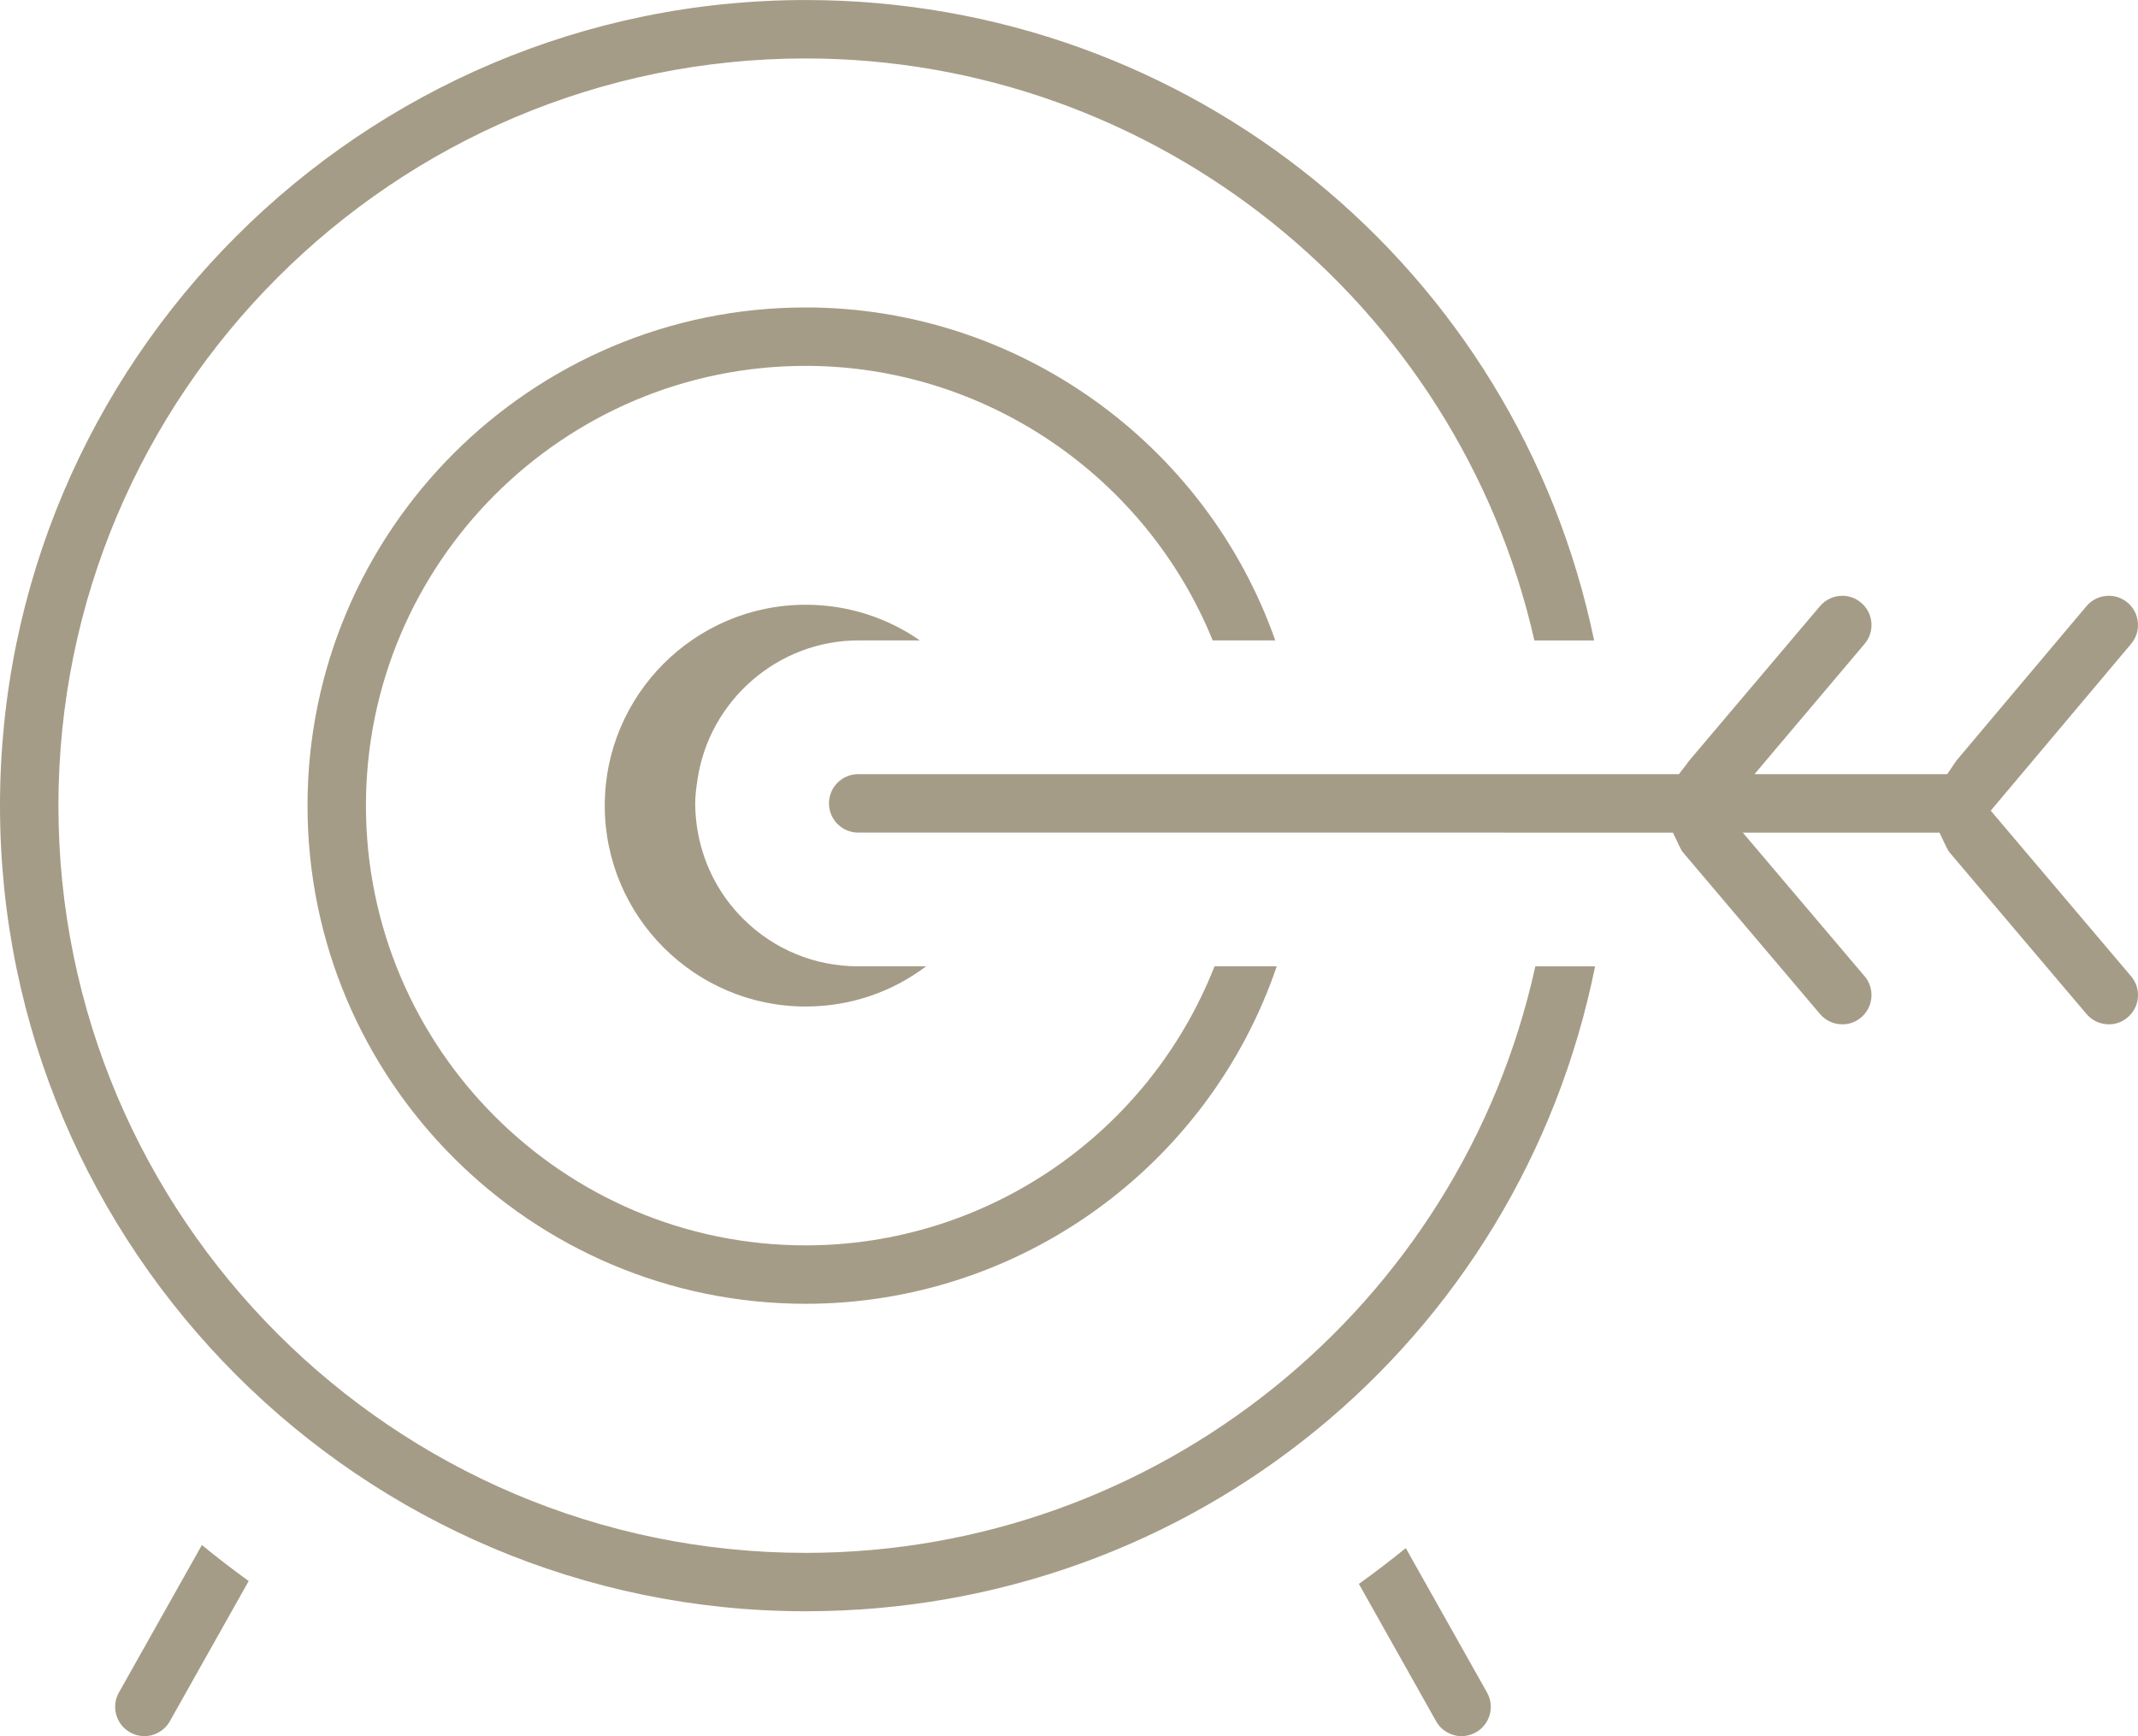
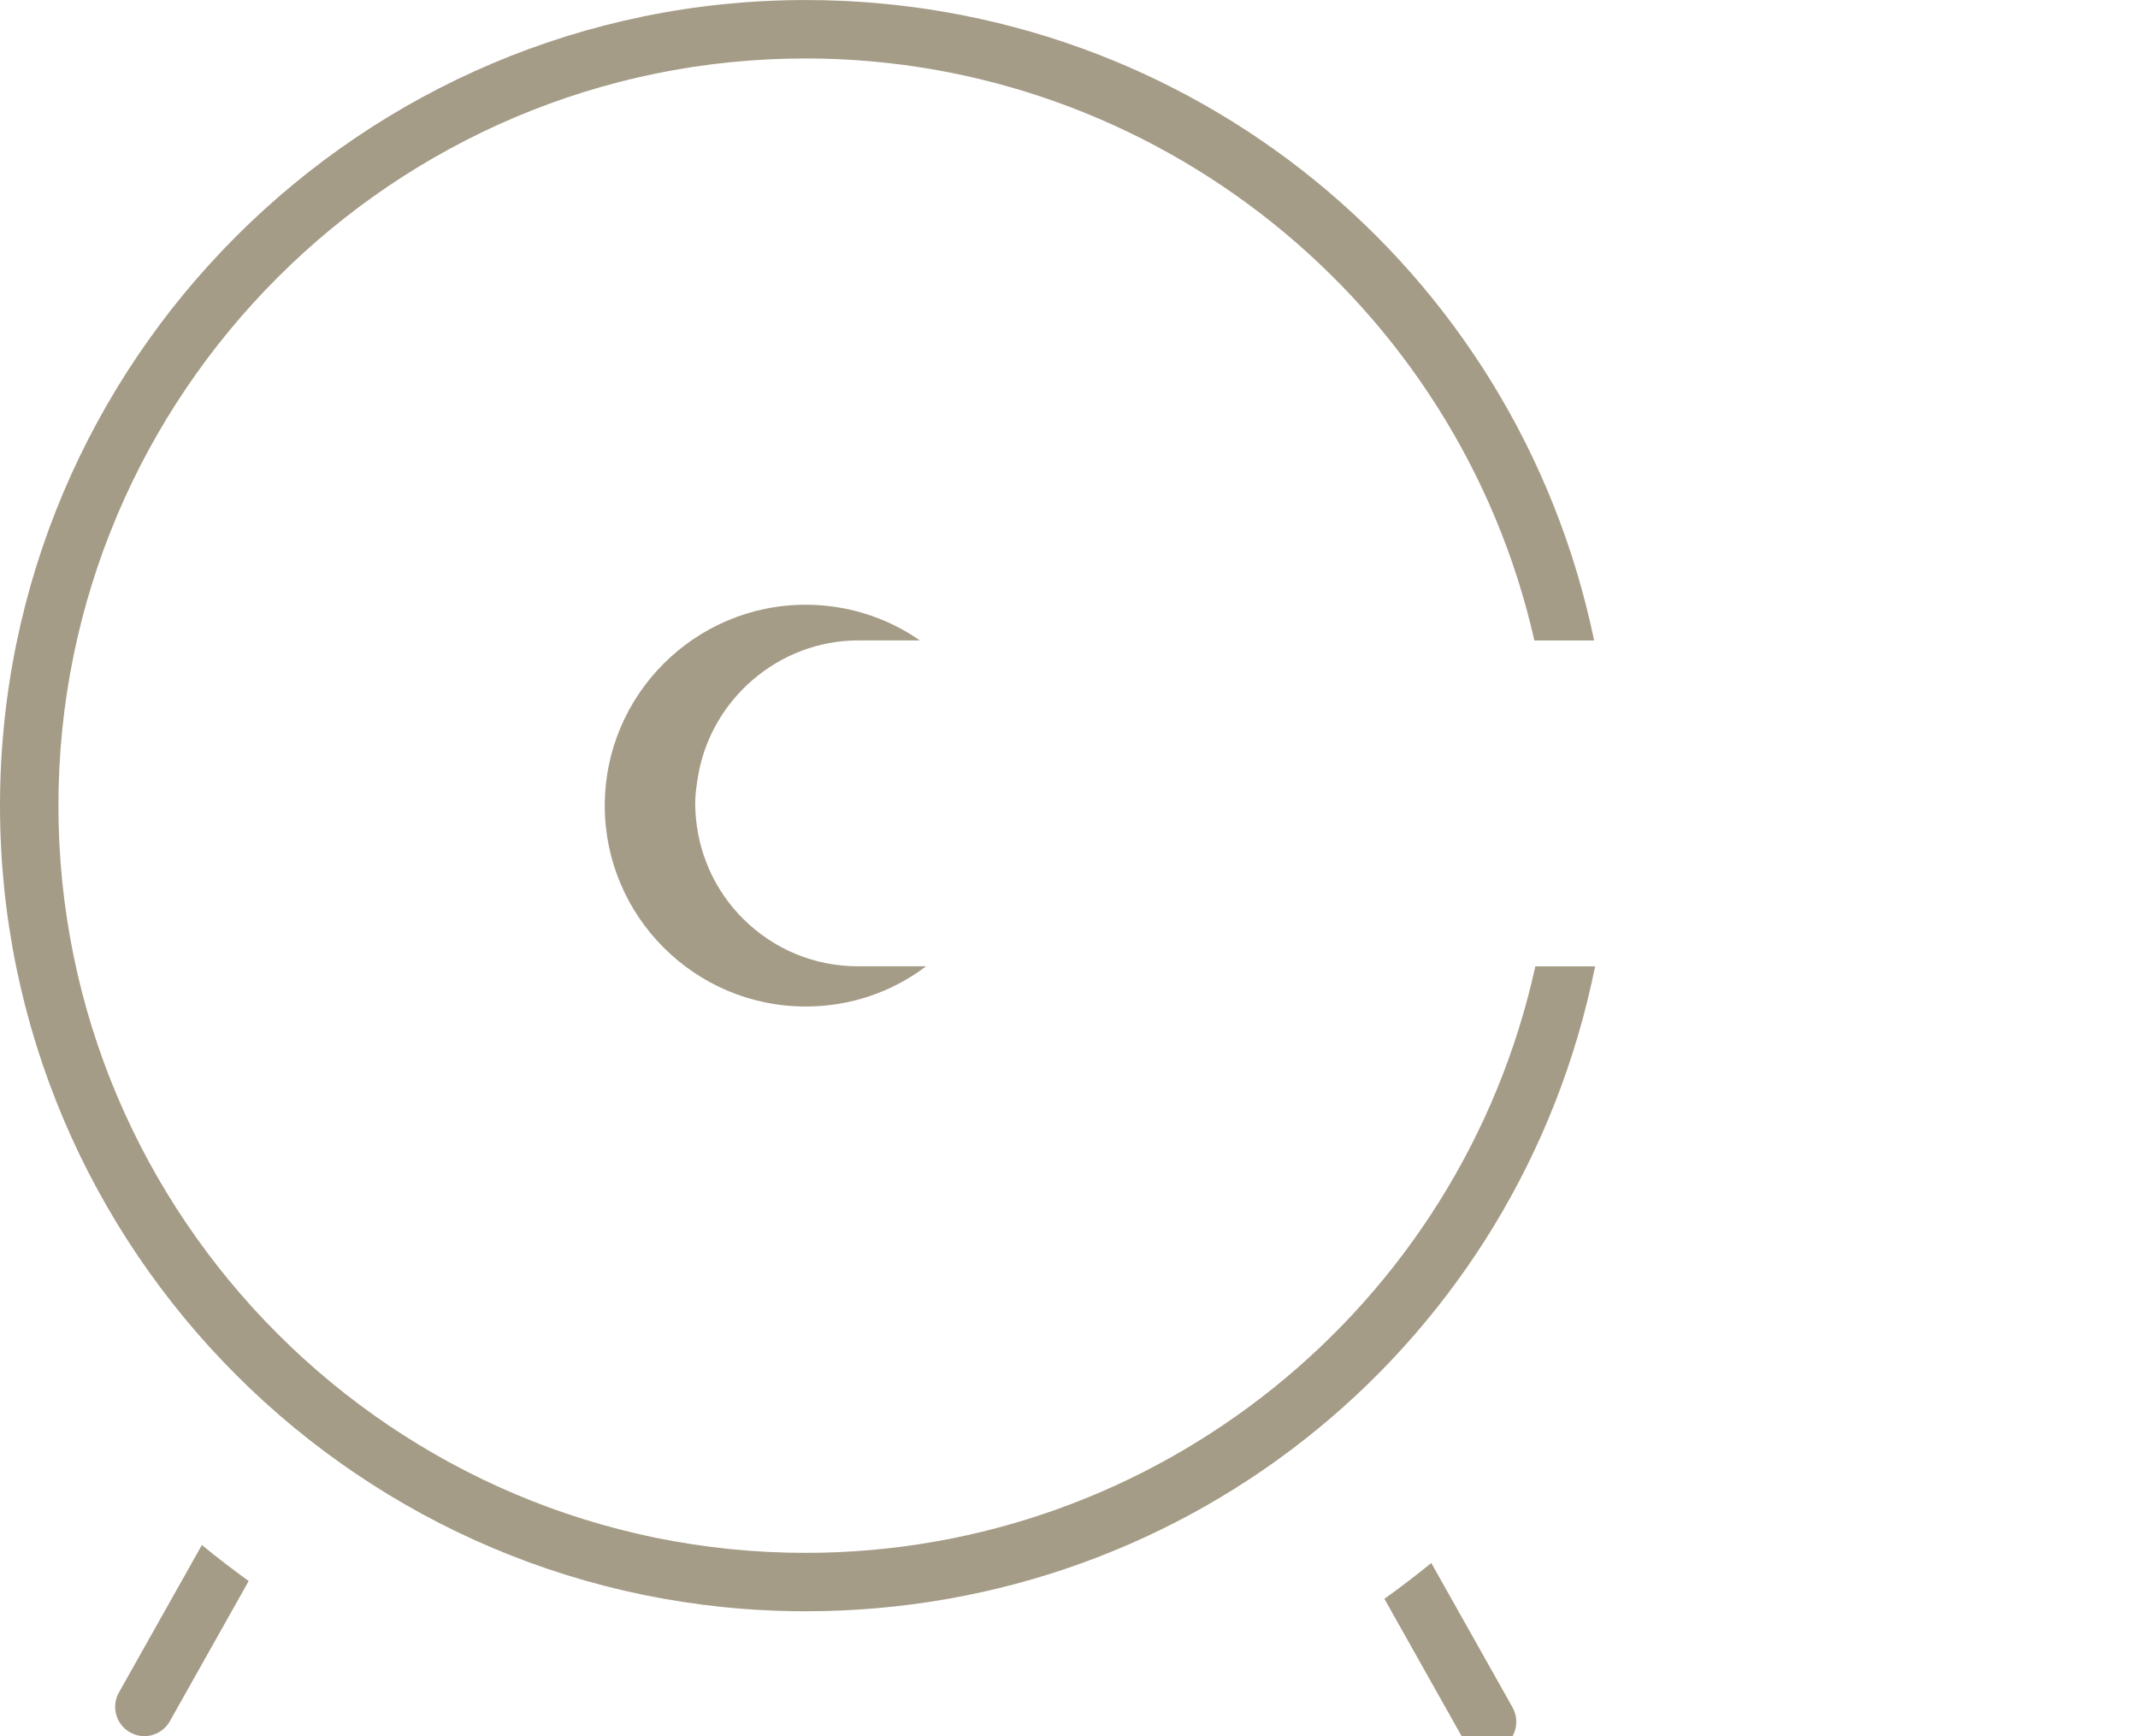
<svg xmlns="http://www.w3.org/2000/svg" version="1.1" id="Layer_1" x="0px" y="0px" width="69.525px" height="56.459px" viewBox="0 0 69.525 56.459" enable-background="new 0 0 69.525 56.459" xml:space="preserve">
  <g>
    <path fill="#a59c87" d="M4.693,56.459c-0.161,0-0.322-0.043-0.464-0.123c-0.457-0.257-0.619-0.838-0.363-1.294l2.699-4.798   c0.501,0.41,1.01,0.801,1.522,1.171l-2.564,4.559C5.355,56.273,5.037,56.459,4.693,56.459" />
-     <path fill="#a59c87" d="M47.53,56.459c-0.344,0-0.662-0.186-0.83-0.485l-2.511-4.466c0.508-0.363,1.018-0.753,1.525-1.164   l2.643,4.698c0.256,0.456,0.094,1.037-0.363,1.294C47.852,56.416,47.691,56.459,47.53,56.459" />
+     <path fill="#a59c87" d="M47.53,56.459l-2.511-4.466c0.508-0.363,1.018-0.753,1.525-1.164   l2.643,4.698c0.256,0.456,0.094,1.037-0.363,1.294C47.852,56.416,47.691,56.459,47.53,56.459" />
    <path fill="#a59c87" d="M26.2,52.398C11.753,52.398,0,40.645,0,26.2C0,11.753,11.753,0.001,26.2,0.001   c12.487,0,23.122,8.702,25.639,20.826h-1.943C47.404,9.821,37.543,1.901,26.2,1.901c-13.399,0-24.3,10.9-24.3,24.299   c0,13.398,10.901,24.299,24.3,24.299c11.416,0,21.289-7.982,23.727-19.073h1.944C49.411,43.634,38.763,52.398,26.2,52.398" />
-     <path fill="#a59c87" d="M26.2,42.399c-8.933,0-16.2-7.268-16.2-16.2c0-8.934,7.267-16.201,16.2-16.201   c6.877,0,13.01,4.402,15.27,10.828h-2.035c-2.183-5.364-7.432-8.928-13.235-8.928c-7.885,0-14.3,6.415-14.3,14.301   c0,7.885,6.415,14.3,14.3,14.3c5.878,0,11.15-3.623,13.295-9.075h2.023C39.301,37.937,33.146,42.399,26.2,42.399" />
-     <path fill="#a59c87" d="M68.576,33.311c-0.28,0-0.545-0.123-0.726-0.336l-4.437-5.236c-0.044-0.051-0.083-0.115-0.127-0.207   l-0.216-0.455h-6.396l3.96,4.67c0.338,0.398,0.289,1-0.111,1.338c-0.219,0.187-0.454,0.226-0.613,0.226   c-0.28,0-0.545-0.123-0.726-0.336l-4.439-5.236c-0.043-0.051-0.084-0.117-0.127-0.207l-0.217-0.455l-26.494-0.001   c-0.524,0-0.95-0.427-0.95-0.951c0-0.523,0.426-0.95,0.95-0.95l26.689,0.001l0.265-0.344l0.034-0.054l4.288-5.066   c0.182-0.214,0.446-0.337,0.727-0.337c0.158,0,0.393,0.04,0.611,0.225c0.195,0.164,0.313,0.393,0.335,0.646   c0.021,0.252-0.058,0.499-0.221,0.692l-3.582,4.238h6.267l0.303-0.445l4.225-5.018c0.181-0.215,0.447-0.338,0.728-0.338   c0.158,0,0.392,0.039,0.611,0.223c0.194,0.164,0.313,0.393,0.334,0.647c0.022,0.252-0.056,0.498-0.219,0.692l-4.566,5.425   l4.564,5.385c0.164,0.193,0.243,0.439,0.222,0.691c-0.021,0.254-0.139,0.482-0.333,0.646C68.97,33.272,68.735,33.311,68.576,33.311   " />
    <path fill="#a59c87" d="M26.2,32.732c-3.603,0-6.534-2.932-6.534-6.533c0-3.604,2.931-6.533,6.534-6.533   c1.348,0,2.635,0.41,3.713,1.16h-2.004c-2.6,0-4.847,1.945-5.227,4.526c-0.042,0.278-0.075,0.521-0.075,0.773   c0,0.336,0.035,0.681,0.103,1.027c0.204,1.035,0.705,1.977,1.45,2.721c1.001,1.001,2.332,1.551,3.745,1.551h2.21   C28.999,32.268,27.639,32.732,26.2,32.732" />
  </g>
</svg>